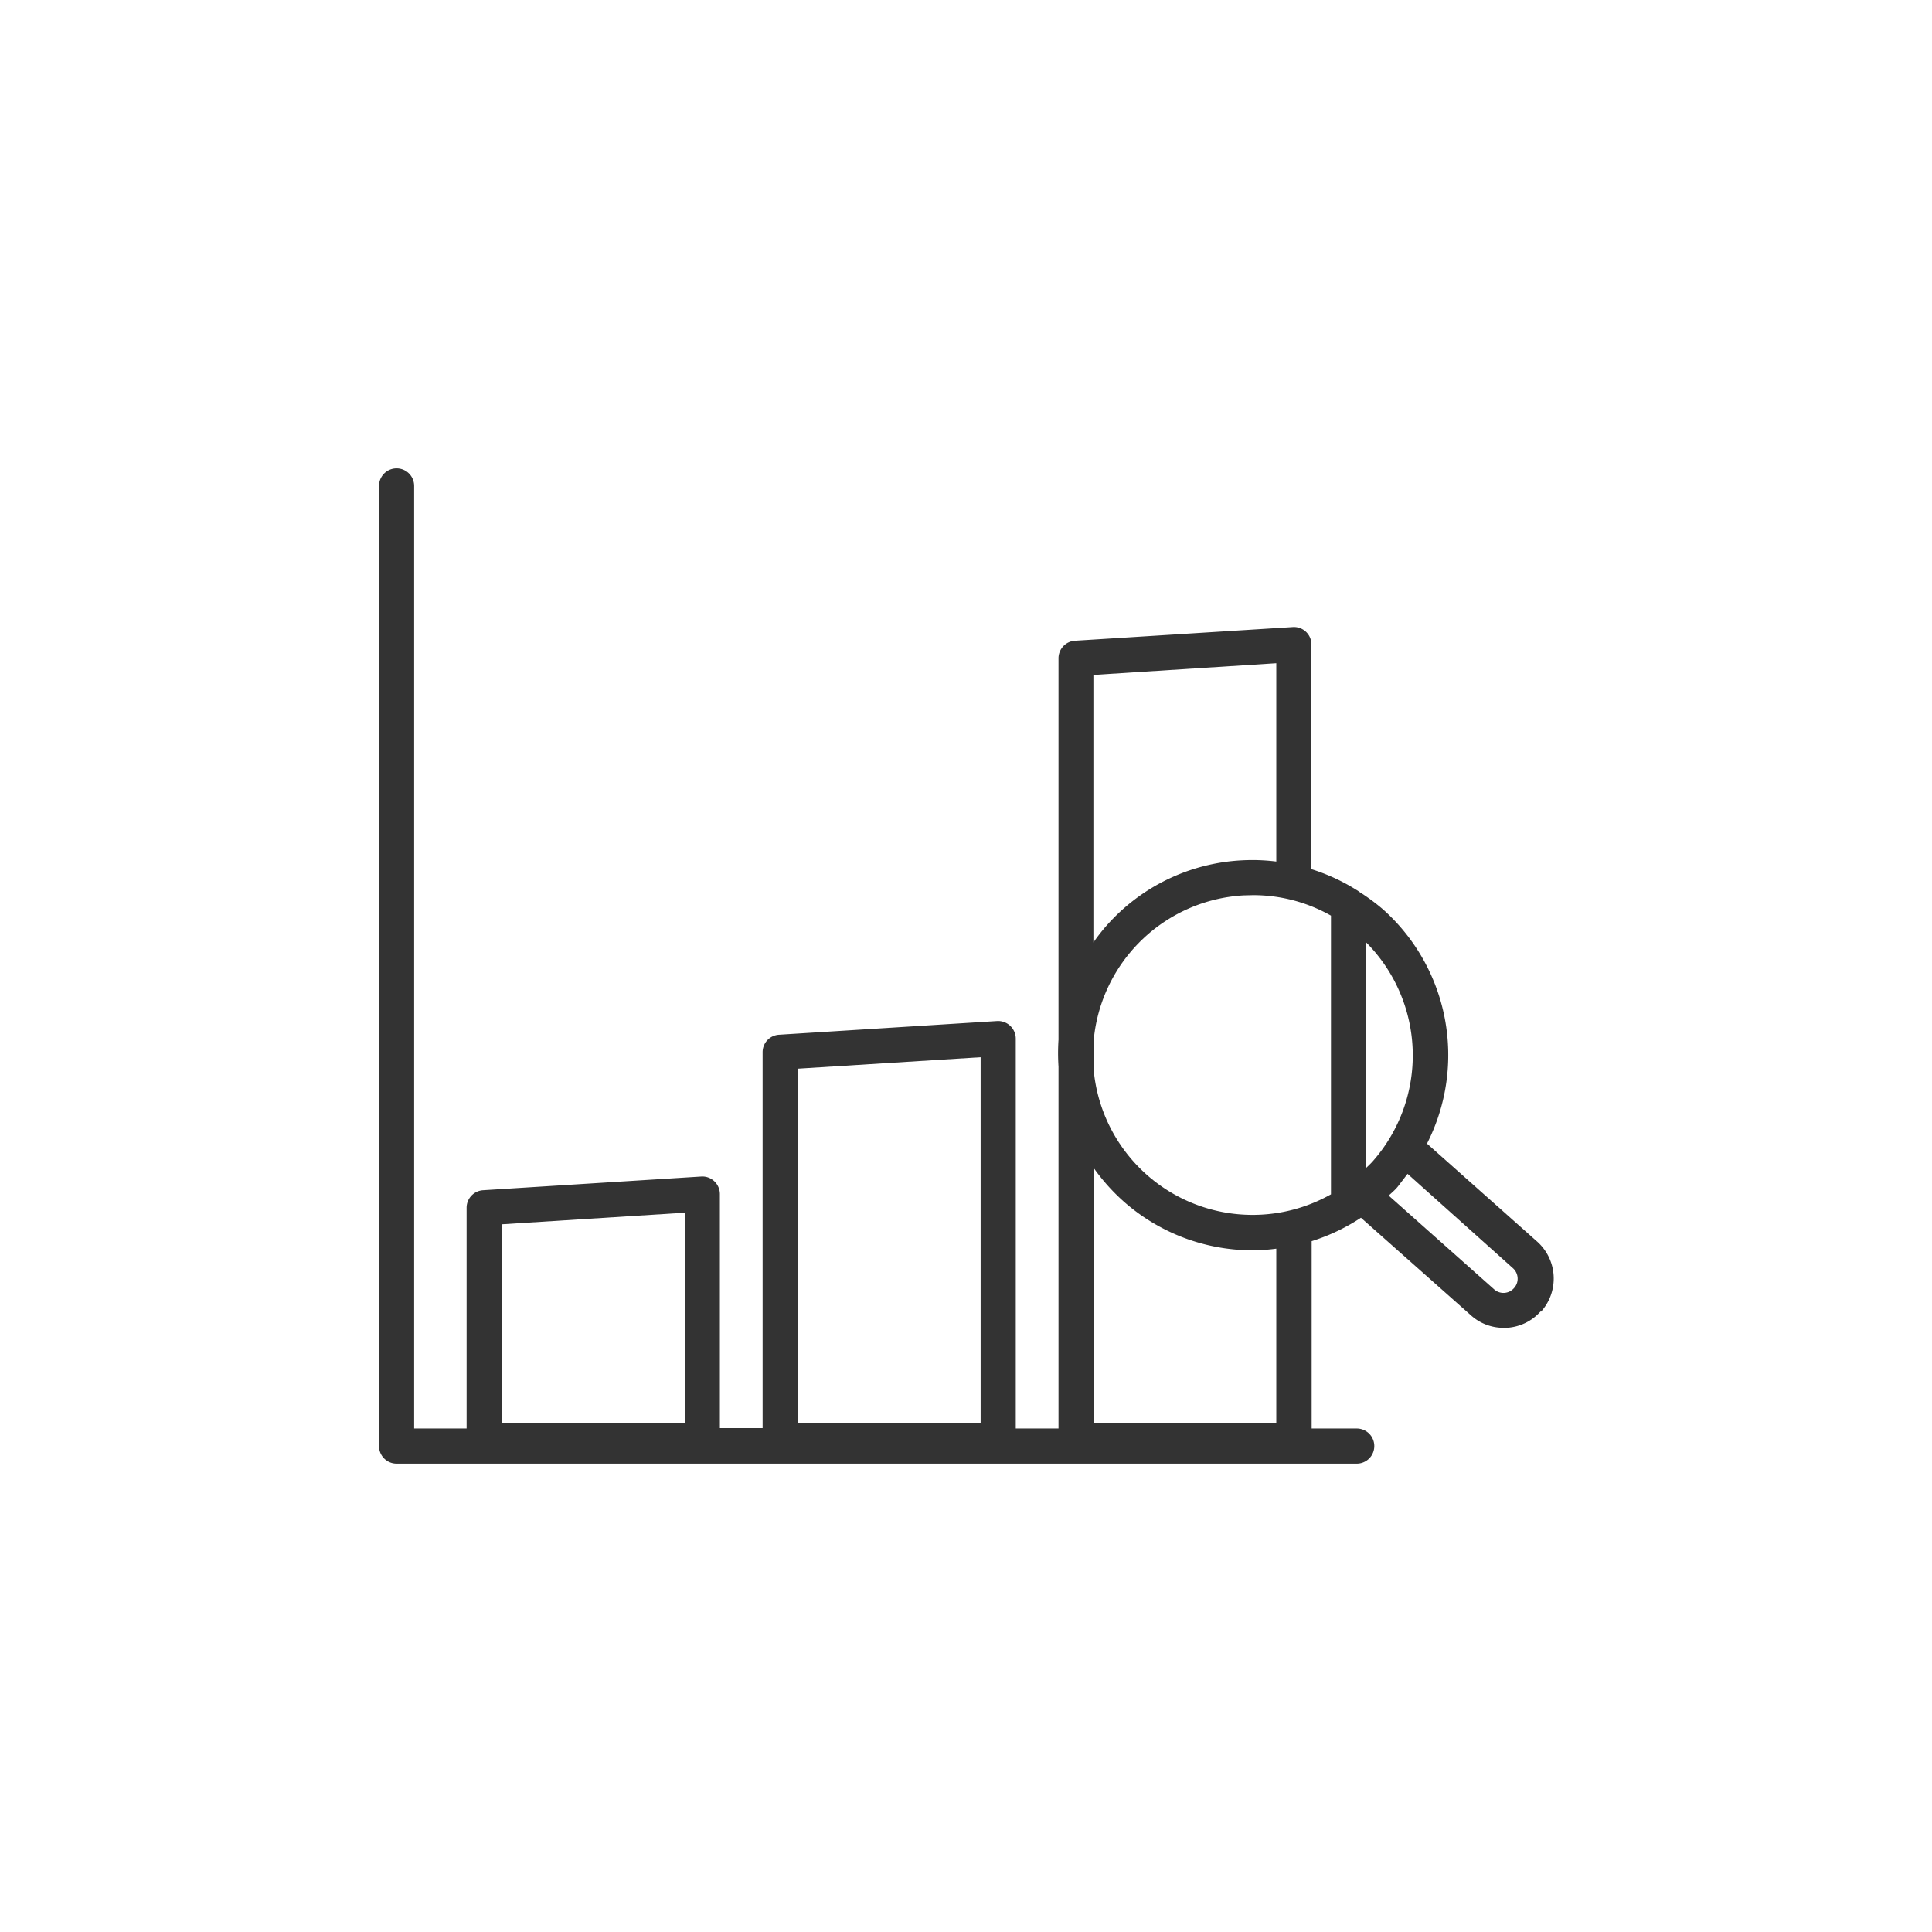
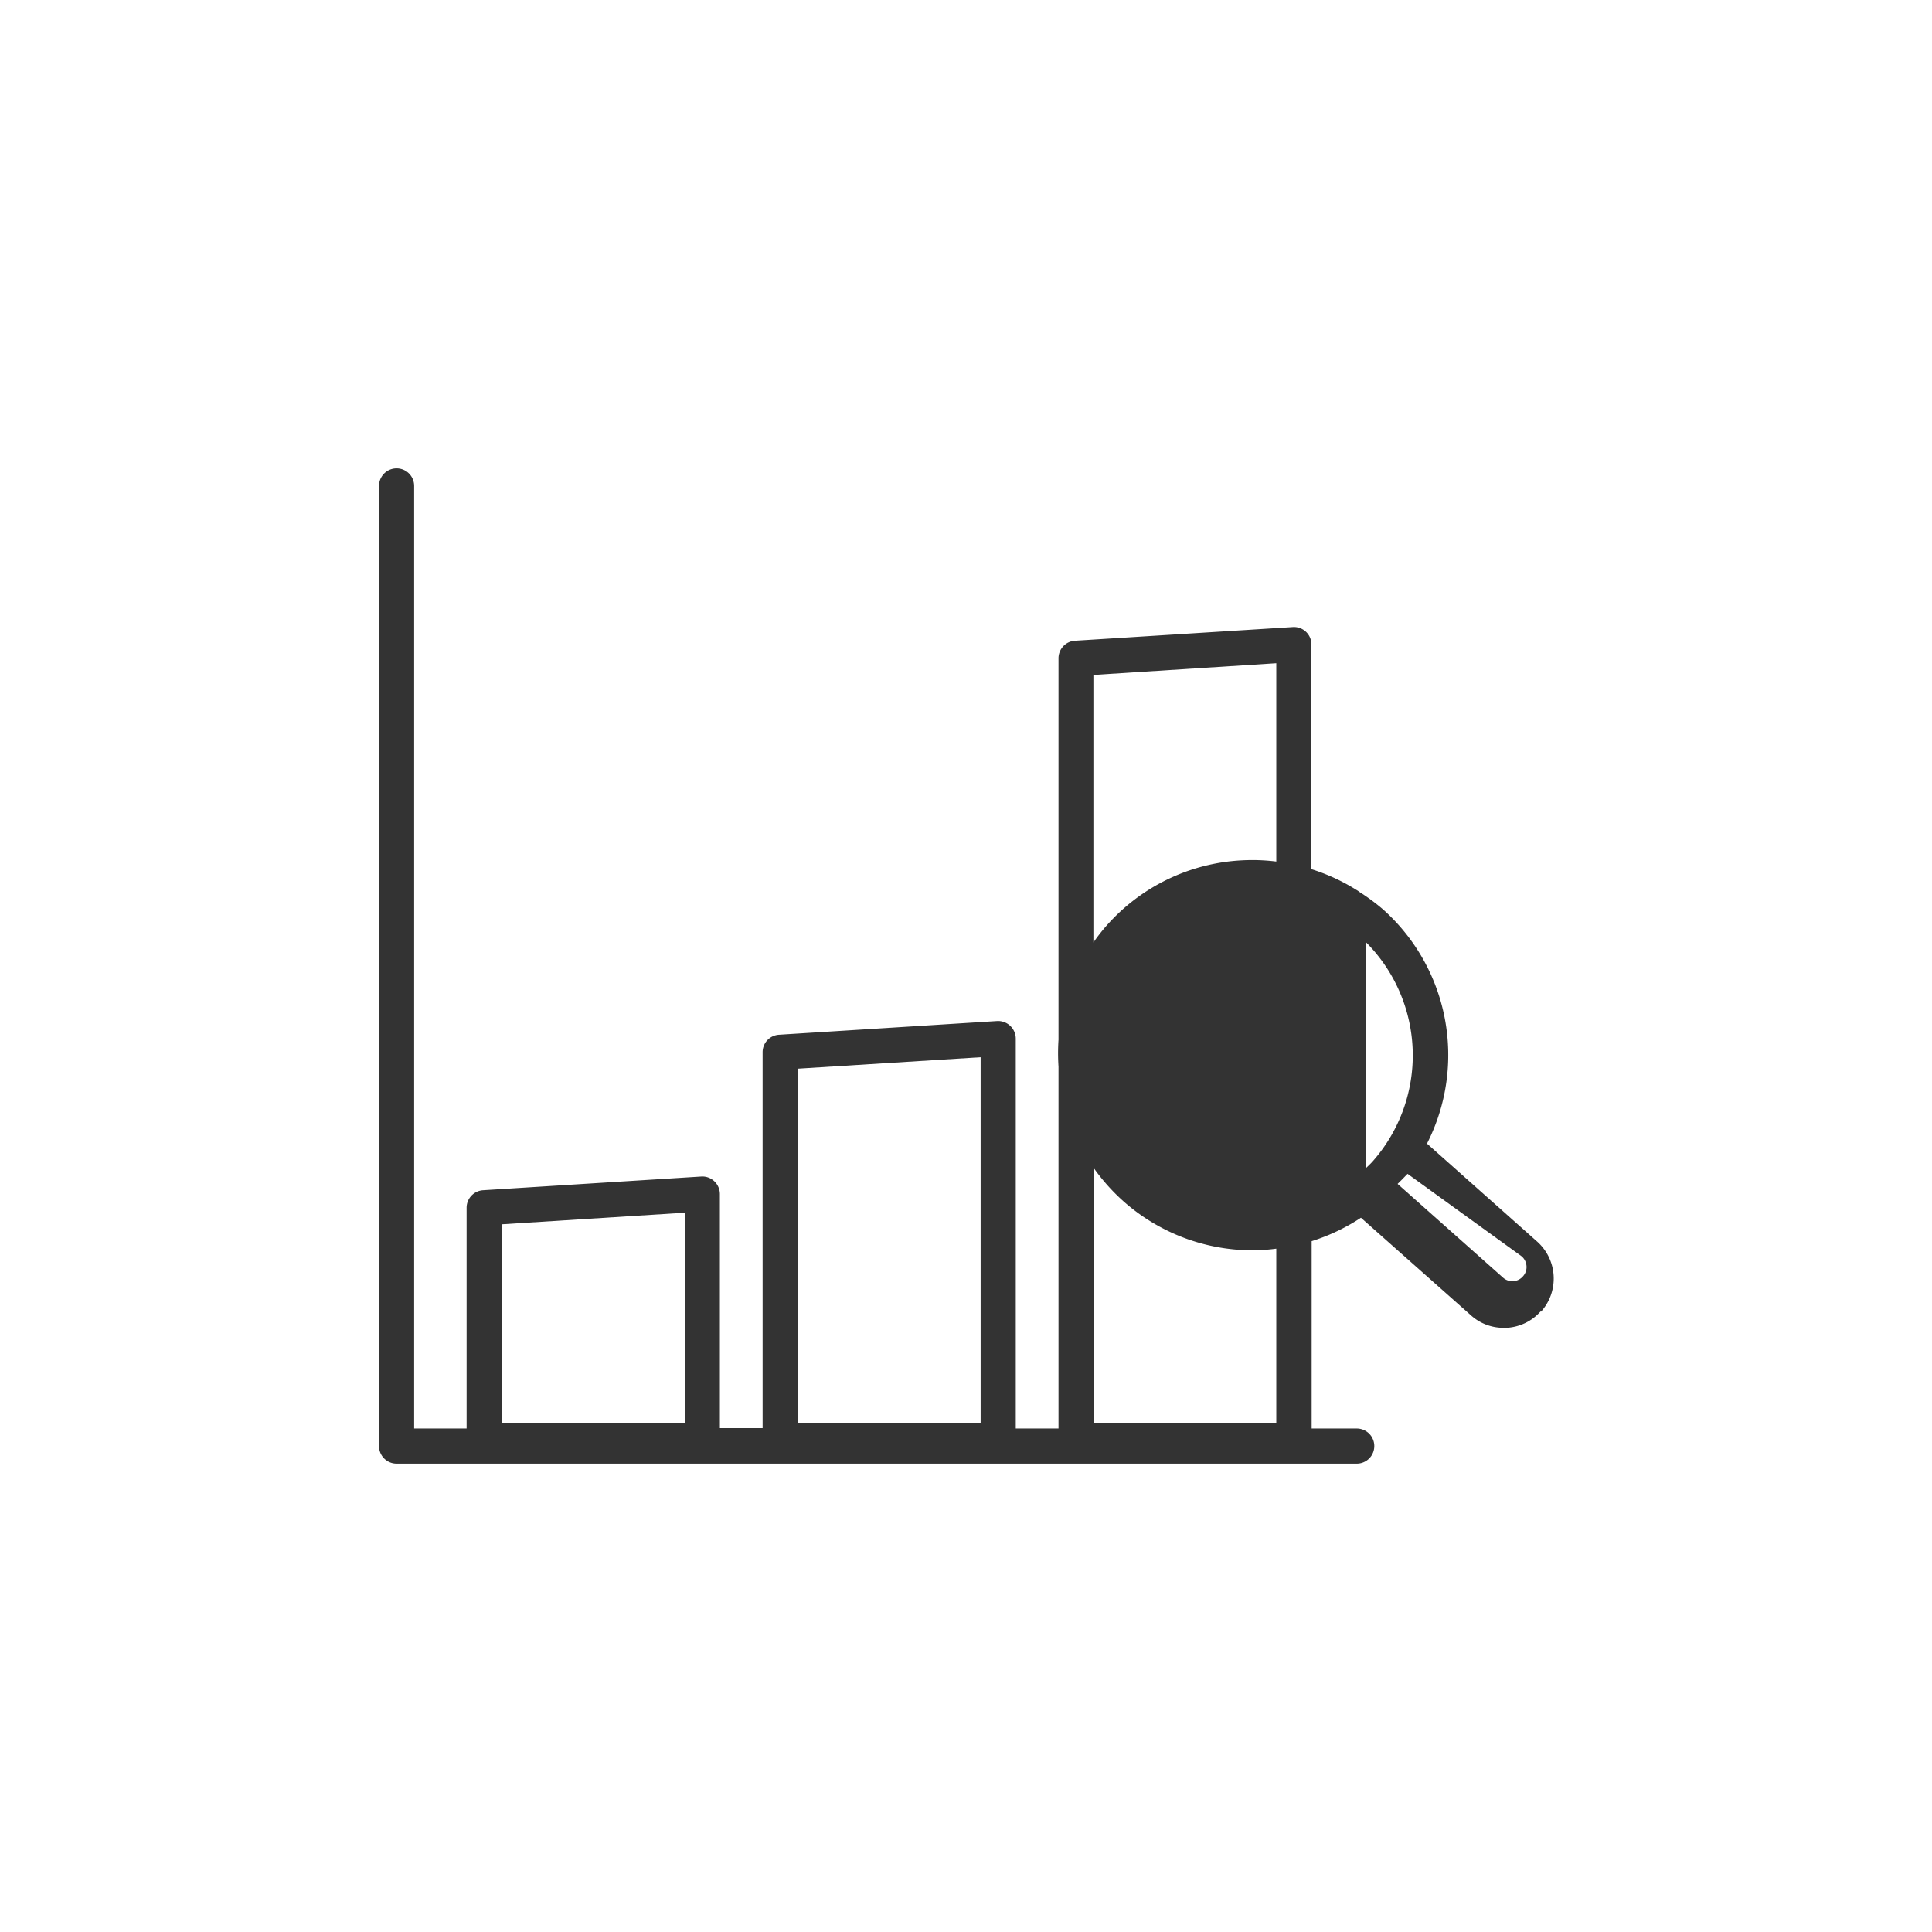
<svg xmlns="http://www.w3.org/2000/svg" id="_ÎÓÈ_1" data-name="—ÎÓÈ_1" viewBox="0 0 165 165">
  <rect x="0" y="0" width="165" height="165" fill="#333333" stroke="none" />
  <defs>
    <style>.cls-1{fill:#fff;}</style>
  </defs>
-   <path class="cls-1" d="M106.2,76.47A13.64,13.64,0,0,0,93.4,88.9v2.43A13.63,13.63,0,0,0,113.67,102V78.2A13.48,13.48,0,0,0,107,76.45Z" />
  <path class="cls-1" d="M95.92,102.57a16.86,16.86,0,0,1-2.52-2.83v21.81H109V106.64a15.27,15.27,0,0,1-2,.14A16.61,16.61,0,0,1,95.92,102.57Z" />
  <polygon class="cls-1" points="68.13 121.55 83.75 121.55 83.75 90.29 68.13 91.27 68.13 121.55" />
  <polygon class="cls-1" points="42.85 121.55 58.48 121.55 58.48 103.57 42.85 104.56 42.85 121.55" />
  <path class="cls-1" d="M106,73.48a16.52,16.52,0,0,1,3,.1V56.64l-15.62,1V80.49A15.9,15.9,0,0,1,94.55,79,16.55,16.55,0,0,1,106,73.48Z" />
  <path class="cls-1" d="M0,0V165H165V0ZM131.57,112a4.17,4.17,0,0,1-2.91,1.4h-.25a4.14,4.14,0,0,1-2.79-1.07L116.23,104a16.71,16.71,0,0,1-4.21,2v16h3.85a1.5,1.5,0,0,1,0,3h-82a1.5,1.5,0,0,1-1.5-1.5v-82a1.5,1.5,0,0,1,3,0V122h4.48V103.15a1.5,1.5,0,0,1,1.41-1.5l18.62-1.17a1.48,1.48,0,0,1,1.12.4,1.51,1.51,0,0,1,.48,1.09v20h3.65V89.87a1.49,1.49,0,0,1,1.4-1.5L85.15,87.2a1.51,1.51,0,0,1,1.6,1.49V122H90.4V91.46c0-.12,0-.25,0-.37a17.48,17.48,0,0,1,0-2.29V56.22a1.5,1.5,0,0,1,1.41-1.5l18.62-1.17A1.49,1.49,0,0,1,112,55V74.23A16.56,16.56,0,0,1,115.84,76a2,2,0,0,1,.28.19,17.36,17.36,0,0,1,2,1.48,16.67,16.67,0,0,1,3.75,20l9.39,8.35a4.23,4.23,0,0,1,.35,6Z" />
  <path class="cls-1" d="M116.67,80.48V99.75c.18-.18.37-.35.54-.54A13.68,13.68,0,0,0,116.67,80.48Z" />
-   <path class="cls-1" d="M120.21,100.25c-.24.32-.49.64-.76,1s-.56.58-.85.86l9,8a1.19,1.19,0,0,0,1.7-.1,1.17,1.17,0,0,0,.31-.87,1.21,1.21,0,0,0-.41-.84Z" />
+   <path class="cls-1" d="M120.21,100.25s-.56.58-.85.86l9,8a1.19,1.19,0,0,0,1.7-.1,1.17,1.17,0,0,0,.31-.87,1.21,1.21,0,0,0-.41-.84Z" />
</svg>